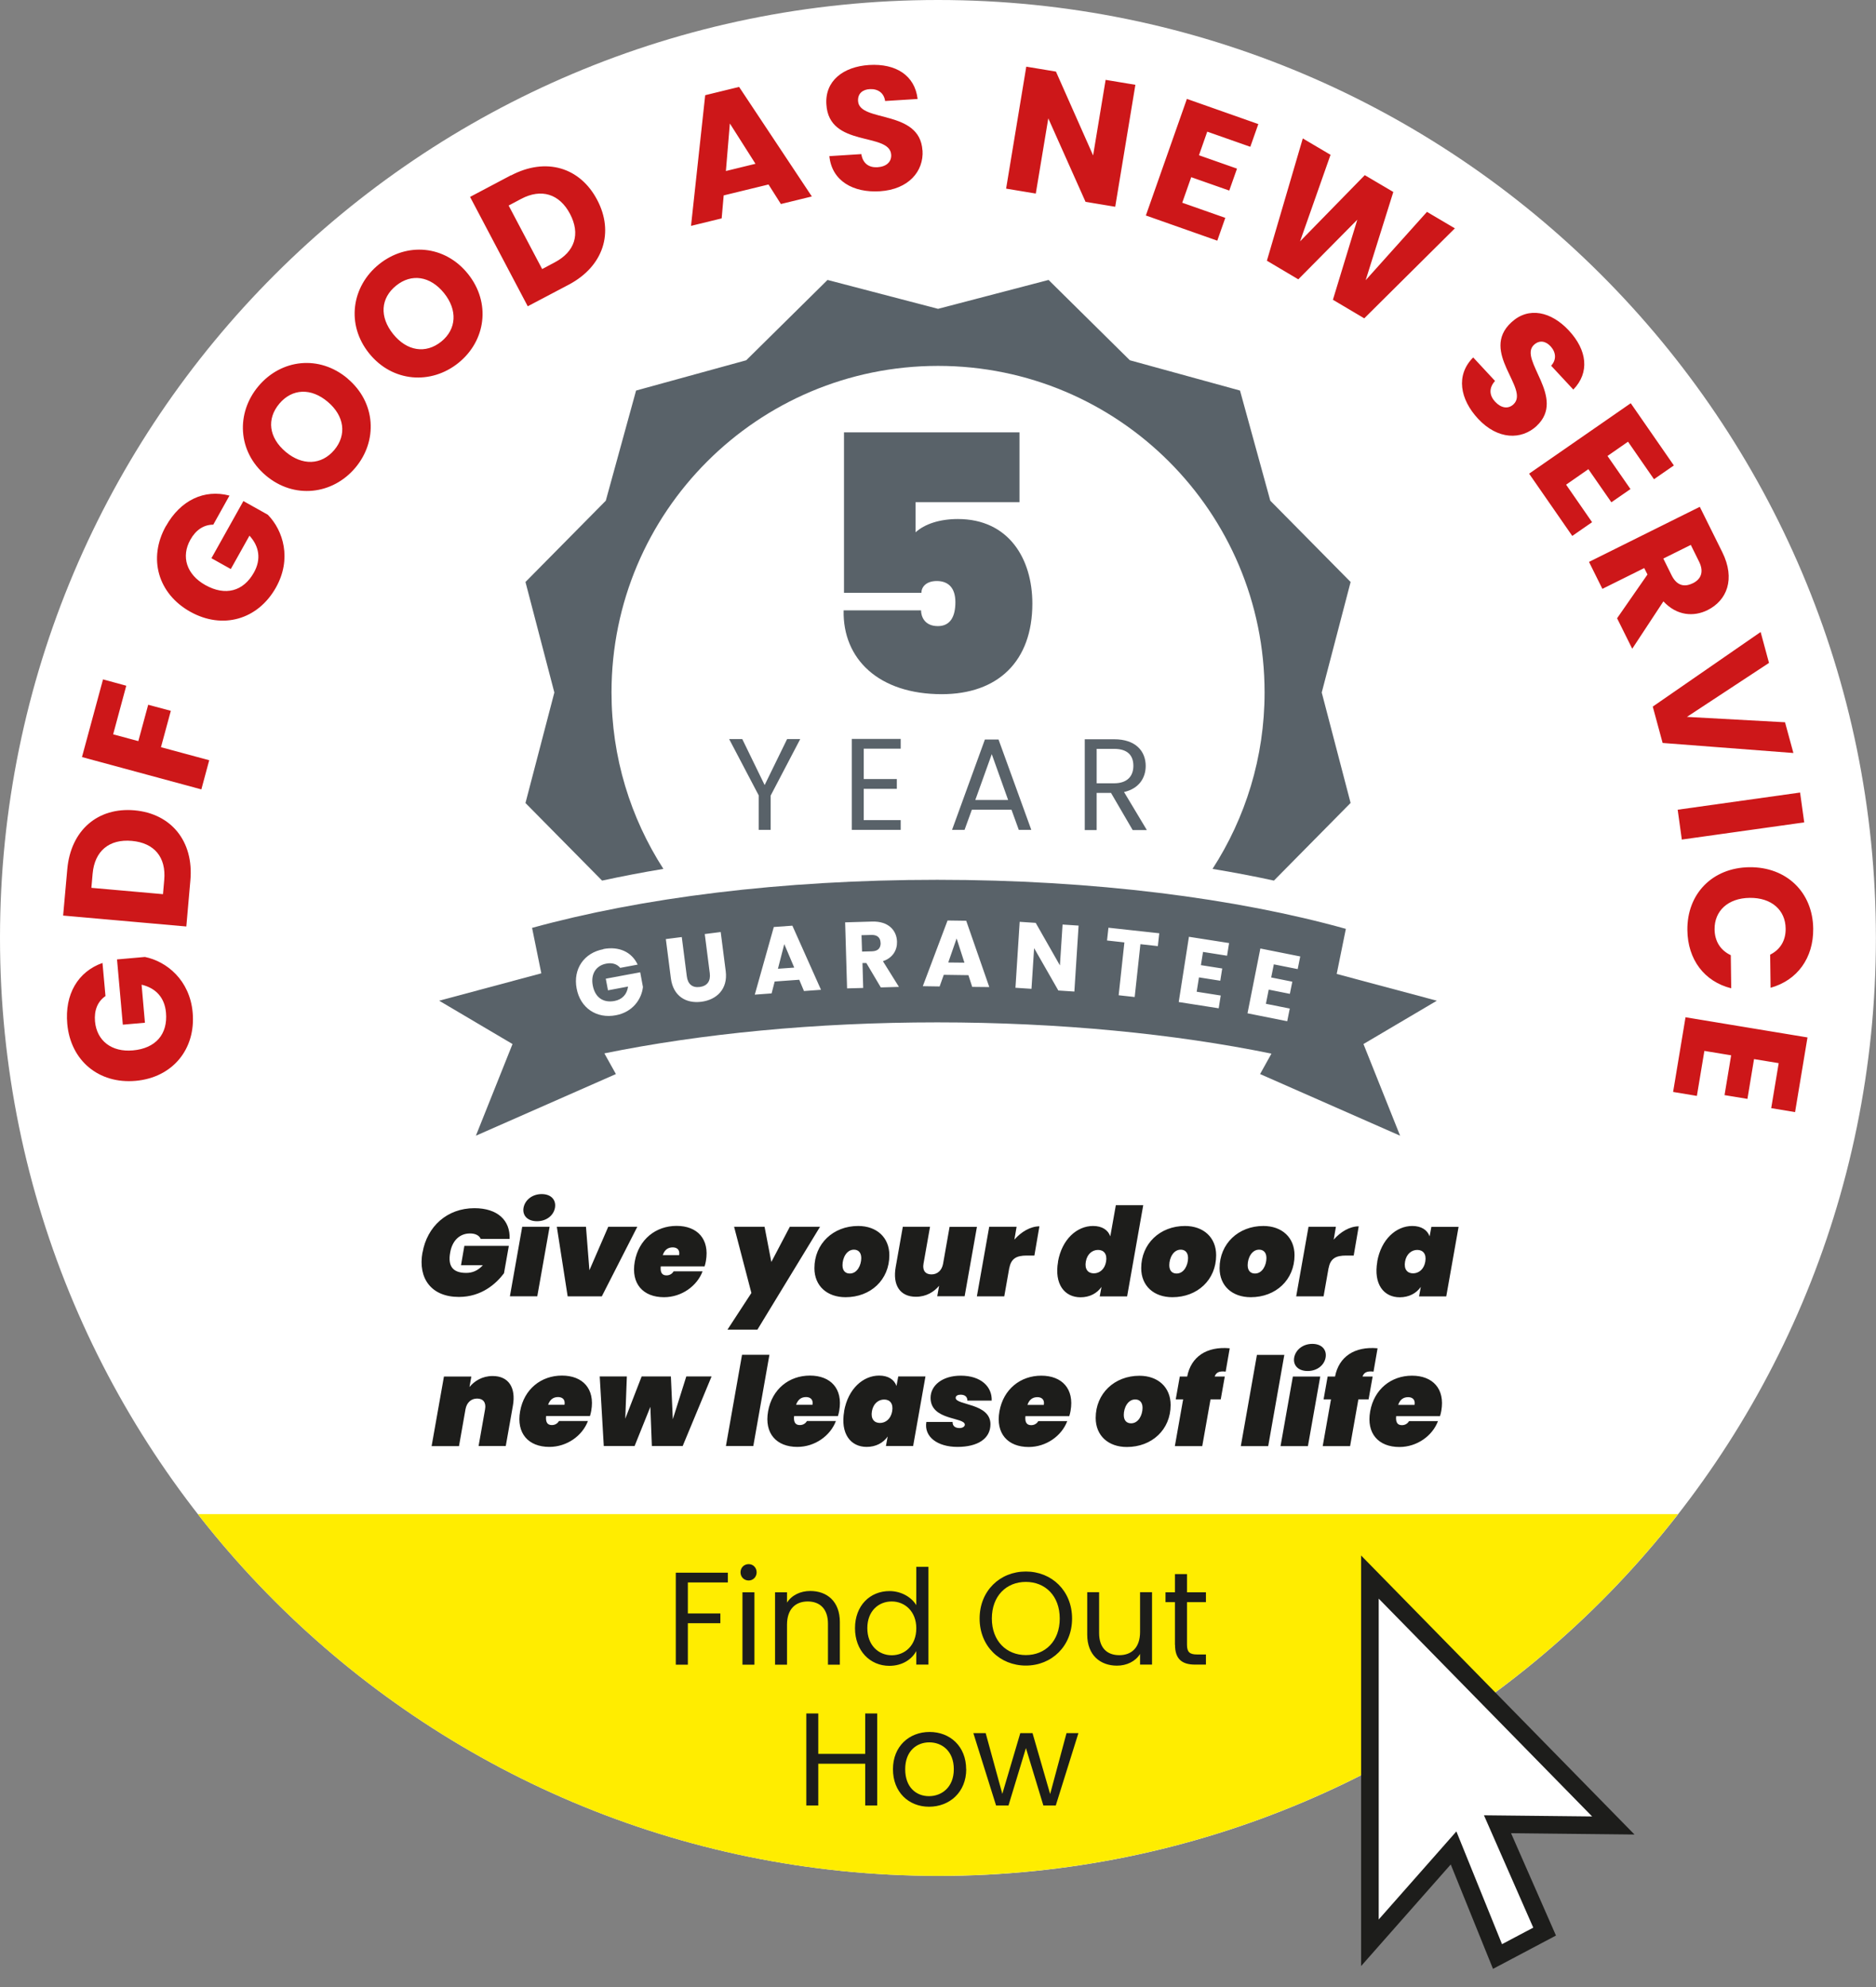
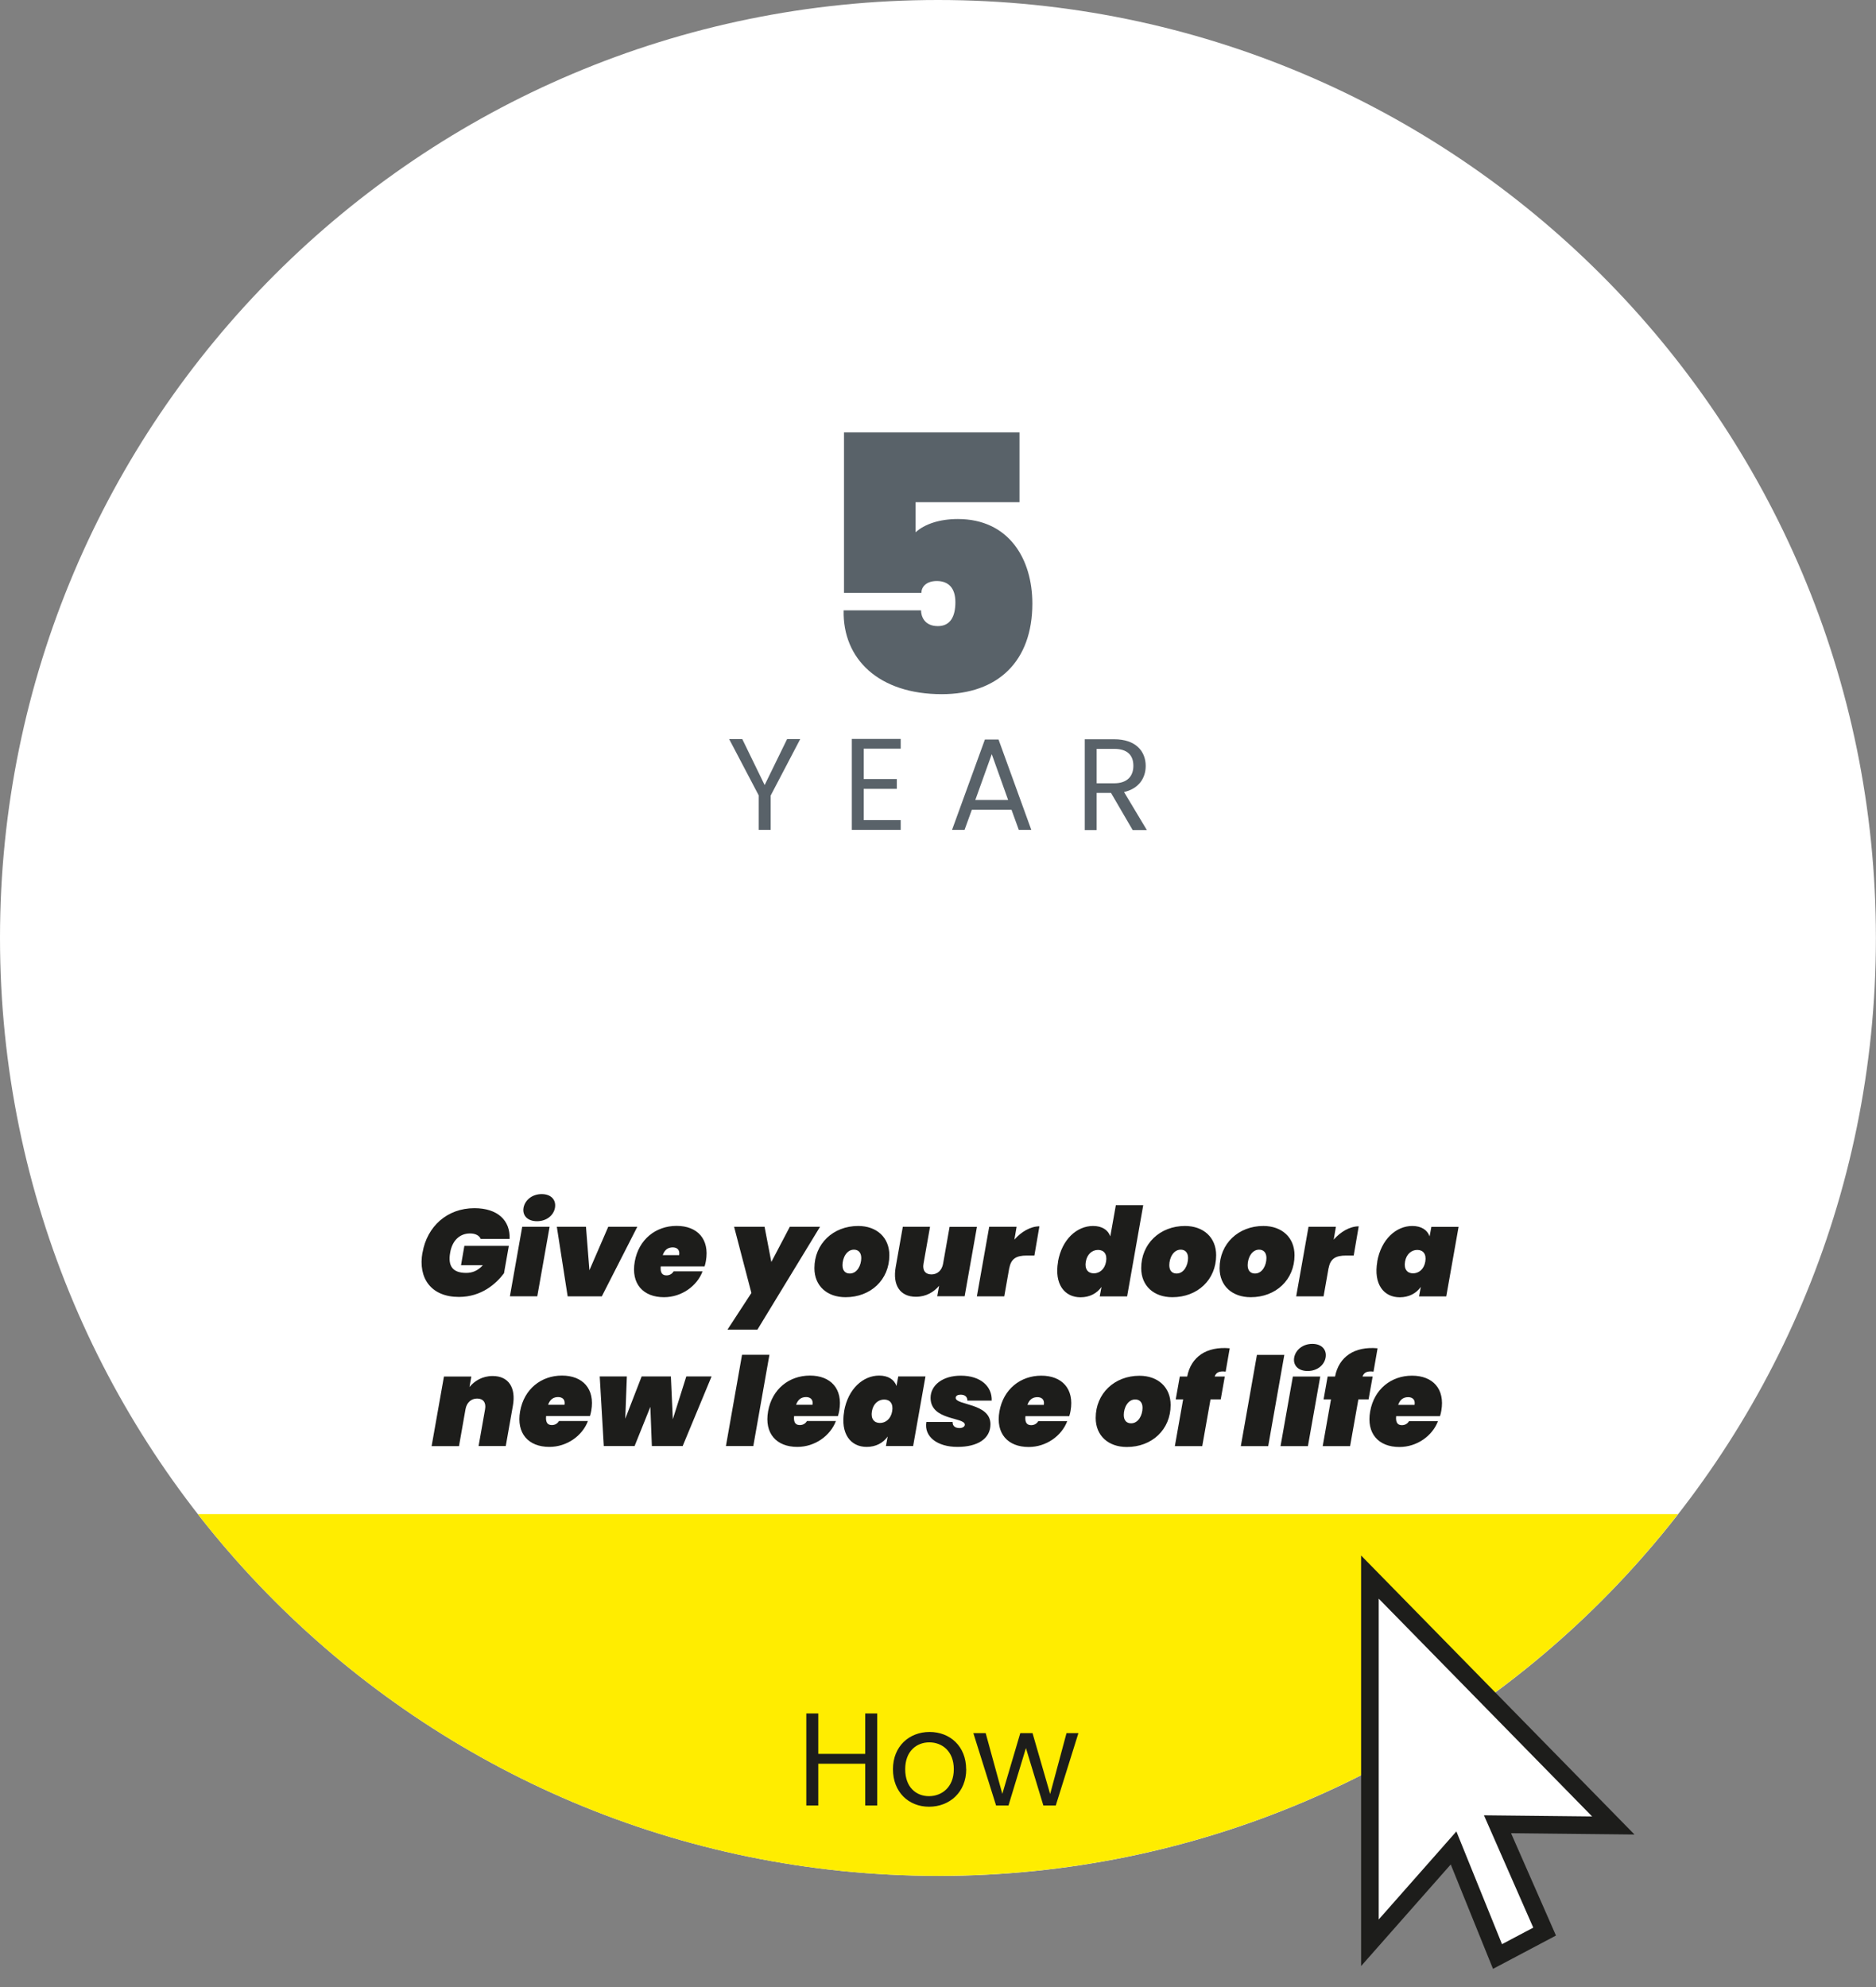
<svg xmlns="http://www.w3.org/2000/svg" id="a" viewBox="0 0 213.03 225.64">
  <rect x="0" y="0" width="213.03" height="225.64" fill="#808080" stroke="none" />
  <defs>
    <style>.f,.g{fill:none;}.f,.h,.i,.j,.k,.l{stroke-width:0px;}.g{stroke:#1d1d1b;stroke-width:2px;}.m{clip-path:url(#e);}.n{clip-path:url(#d);}.o{clip-path:url(#b);}.p{clip-path:url(#c);}.h{fill:#596269;}.i{fill:#1d1d1b;}.j{fill:#cd1719;}.k{fill:#fff;}.l{fill:#ffed00;}</style>
    <clipPath id="b">
      <rect class="f" x="0" y="0" width="213.03" height="223.58" />
    </clipPath>
    <clipPath id="c">
      <path class="f" d="m106.51,0C47.69,0,0,47.69,0,106.51s47.69,106.51,106.51,106.51,106.51-47.69,106.51-106.51S165.34,0,106.51,0Z" />
    </clipPath>
    <clipPath id="d">
      <rect class="f" x="0" y="0" width="213.03" height="223.58" />
    </clipPath>
    <clipPath id="e">
      <rect class="f" x="0" y="0" width="213.03" height="223.58" />
    </clipPath>
  </defs>
  <g class="o">
    <path class="k" d="m106.51,213.03c58.83,0,106.51-47.69,106.51-106.51S165.34,0,106.51,0,0,47.69,0,106.51s47.69,106.51,106.51,106.51" />
  </g>
  <g class="p">
    <rect class="l" x="7.02" y="171.94" width="198.43" height="53.71" />
  </g>
  <g class="n">
    <path class="i" d="m113.11,205.03h1.41l1.98-6.52,1.98,6.52h1.41l2.57-8.22h-1.35l-1.86,6.92-2-6.92h-1.39l-2.04,6.9-1.89-6.9h-1.4l2.58,8.22Zm-10.32-4.12c0-2.07,1.31-3.05,2.74-3.05s2.78.98,2.78,3.05-1.39,3.06-2.82,3.06-2.7-.98-2.7-3.06m6.92,0c0-2.59-1.82-4.23-4.15-4.23s-4.16,1.64-4.16,4.23,1.77,4.26,4.1,4.26,4.22-1.65,4.22-4.26m-11.47,4.12h1.36v-10.45h-1.36v4.59h-5.33v-4.59h-1.36v10.45h1.36v-4.74h5.33v4.74Z" />
-     <path class="i" d="m133.43,186.78c0,1.65.82,2.25,2.28,2.25h1.23v-1.15h-1.01c-.84,0-1.14-.28-1.14-1.1v-4.84h2.15v-1.12h-2.15v-2.07h-1.37v2.07h-1.07v1.12h1.07v4.84Zm-2.61-5.97h-1.36v4.51c0,1.77-.95,2.64-2.36,2.64s-2.29-.85-2.29-2.52v-4.63h-1.35v4.81c0,2.35,1.49,3.53,3.38,3.53,1.1,0,2.1-.48,2.62-1.33v1.21h1.36v-8.22Zm-18.19,2.99c0-2.57,1.65-4.16,3.86-4.16s3.85,1.59,3.85,4.16-1.65,4.15-3.85,4.15-3.86-1.6-3.86-4.15m9.11,0c0-3.14-2.3-5.34-5.25-5.34s-5.25,2.2-5.25,5.34,2.31,5.34,5.25,5.34,5.25-2.21,5.25-5.34m-17.69,1.11c0,1.94-1.29,3.06-2.79,3.06s-2.77-1.14-2.77-3.08,1.27-3.03,2.77-3.03,2.79,1.14,2.79,3.04m-6.96-.01c0,2.55,1.69,4.28,3.9,4.28,1.5,0,2.57-.76,3.06-1.68v1.54h1.38v-11.1h-1.38v4.35c-.57-.94-1.75-1.6-3.04-1.6-2.22,0-3.92,1.65-3.92,4.22m-3.07,4.14h1.35v-4.84c0-2.35-1.46-3.53-3.36-3.53-1.11,0-2.1.47-2.64,1.32v-1.17h-1.36v8.22h1.36v-4.54c0-1.77.96-2.64,2.35-2.64s2.3.85,2.3,2.53v4.65Zm-9-9.56c.49,0,.9-.4.9-.93s-.4-.93-.9-.93c-.53,0-.93.4-.93.93s.4.93.93.93m-.71,9.56h1.36v-8.22h-1.36v8.22Zm-7.56,0h1.36v-4.71h3.69v-1.11h-3.69v-3.52h4.54v-1.11h-5.91v10.45Z" />
    <path class="i" d="m163.3,161.38h-3.29c-.15.24-.41.46-.81.46-.43,0-.74-.22-.66-1.02h4.98c.07-.2.11-.42.15-.62.43-2.48-.97-3.98-3.33-3.98s-4.3,1.53-4.75,4.05.95,4.05,3.32,4.05c1.99,0,3.75-1.26,4.38-2.94m-3.39-2.72c.46,0,.84.25.73.88h-1.86c.2-.6.59-.88,1.13-.88m-9.7,5.56h3.11l.94-5.31h1.16l.46-2.59h-1.15c.18-.5.55-.64,1.25-.56l.46-2.65c-2.63-.24-4.4.97-4.83,3.21h-.84l-.46,2.59h.84l-.94,5.31Zm-1.71-8.53c1.09,0,1.89-.67,2.04-1.53.15-.87-.42-1.55-1.51-1.55s-1.9.69-2.06,1.55c-.15.85.42,1.53,1.53,1.53m-3.08,8.53h3.11l1.4-7.9h-3.11l-1.4,7.9Zm-4.51,0h3.11l1.83-10.36h-3.11l-1.83,10.36Zm-7.49,0h3.11l.94-5.31h1.16l.46-2.59h-1.15c.18-.5.55-.64,1.25-.56l.46-2.65c-2.63-.24-4.4.97-4.83,3.21h-.84l-.46,2.59h.84l-.94,5.31Zm-5.8-3.54c0-.8.45-1.76,1.3-1.76.46,0,.83.29.83.95,0,.8-.45,1.76-1.3,1.76-.48,0-.83-.29-.83-.95m5.32-1.13c0-2.02-1.44-3.32-3.54-3.32-2.84,0-4.97,2.02-4.97,4.79,0,2.02,1.44,3.3,3.54,3.3,2.84,0,4.97-1.97,4.97-4.77m-11.73,1.83h-3.29c-.15.24-.41.46-.81.46-.43,0-.74-.22-.66-1.02h4.98c.07-.2.11-.42.15-.62.43-2.48-.97-3.98-3.33-3.98s-4.3,1.53-4.75,4.05c-.45,2.52.95,4.05,3.32,4.05,1.99,0,3.75-1.26,4.38-2.94m-3.39-2.72c.46,0,.84.25.73.88h-1.86c.2-.6.59-.88,1.13-.88m-5.33,3.08c0-2.42-3.95-2.14-3.95-3,0-.24.25-.36.56-.36.5,0,.77.25.77.67h2.76c.06-1.55-1.19-2.83-3.51-2.83-2.09,0-3.43,1.11-3.43,2.52,0,2.6,3.89,2.16,3.89,3.05,0,.21-.27.38-.59.38-.48,0-.81-.21-.8-.69h-2.98c-.28,1.68,1.26,2.83,3.53,2.83s3.75-.91,3.75-2.58m-11.16-1.47c-.15.87-.74,1.33-1.39,1.33s-1.06-.46-.91-1.33.74-1.33,1.39-1.33,1.06.46.91,1.33m-5.45,0c-.45,2.55.73,4.05,2.55,4.05,1.05,0,1.89-.46,2.39-1.18l-.2,1.08h3.09l1.4-7.9h-3.09l-.2,1.08c-.25-.71-.92-1.18-1.97-1.18-1.82,0-3.53,1.5-3.98,4.05m-.92,1.11h-3.29c-.15.24-.41.46-.81.46-.43,0-.74-.22-.66-1.02h4.98c.07-.2.11-.42.15-.62.43-2.48-.97-3.98-3.33-3.98s-4.3,1.53-4.75,4.05c-.45,2.52.95,4.05,3.32,4.05,1.99,0,3.75-1.26,4.38-2.94m-3.39-2.72c.46,0,.84.25.73.88h-1.86c.2-.6.59-.88,1.13-.88m-9.1,5.56h3.11l1.83-10.36h-3.11l-1.83,10.36Zm-13.87,0h3.5l1.79-4.45.17,4.45h3.5l3.28-7.9h-2.87l-1.53,4.86-.22-4.86h-3.32l-1.86,4.8.18-4.8h-3.08l.46,7.9Zm-1.79-2.84h-3.29c-.15.24-.41.46-.81.46-.43,0-.74-.22-.66-1.02h4.98c.07-.2.11-.42.15-.62.43-2.48-.97-3.98-3.33-3.98s-4.3,1.53-4.75,4.05c-.45,2.52.95,4.05,3.32,4.05,1.99,0,3.75-1.26,4.38-2.94m-3.39-2.72c.46,0,.84.25.73.88h-1.86c.2-.6.59-.88,1.13-.88m-9.03,5.56h3.09l.81-4.58c.36-2.04-.48-3.37-2.3-3.37-1.18,0-2.07.57-2.63,1.25l.21-1.19h-3.11l-1.4,7.9h3.11l.74-4.2c.14-.74.63-1.2,1.32-1.2s1.04.46.9,1.22l-.74,4.19Z" />
    <path class="i" d="m161.85,143.27c-.15.87-.74,1.33-1.39,1.33s-1.06-.46-.91-1.33c.15-.87.74-1.33,1.39-1.33s1.06.46.91,1.33m-5.45,0c-.45,2.55.73,4.05,2.55,4.05,1.05,0,1.89-.46,2.39-1.18l-.2,1.08h3.09l1.4-7.9h-3.09l-.2,1.08c-.25-.71-.92-1.18-1.97-1.18-1.82,0-3.53,1.5-3.98,4.05m-5.51.71c.2-1.08.84-1.4,1.96-1.4h.88l.57-3.32c-1.02,0-2.07.63-2.84,1.51l.25-1.46h-3.11l-1.4,7.9h3.11l.57-3.23Zm-9.2-.31c0-.8.45-1.76,1.3-1.76.46,0,.83.29.83.95,0,.8-.45,1.76-1.3,1.76-.48,0-.83-.29-.83-.95m5.32-1.13c0-2.02-1.44-3.32-3.54-3.32-2.84,0-4.97,2.02-4.97,4.79,0,2.02,1.44,3.3,3.54,3.3,2.84,0,4.97-1.97,4.97-4.77m-14.22,1.13c0-.8.45-1.76,1.3-1.76.46,0,.83.29.83.95,0,.8-.45,1.76-1.3,1.76-.48,0-.83-.29-.83-.95m5.32-1.13c0-2.02-1.44-3.32-3.54-3.32-2.84,0-4.97,2.02-4.97,4.79,0,2.02,1.44,3.3,3.54,3.3,2.84,0,4.97-1.97,4.97-4.77m-12.5.73c-.15.87-.74,1.33-1.39,1.33s-1.06-.46-.91-1.33c.15-.87.74-1.33,1.39-1.33s1.06.46.91,1.33m-5.45,0c-.45,2.55.73,4.05,2.55,4.05,1.05,0,1.88-.46,2.38-1.18l-.2,1.08h3.11l1.83-10.36h-3.11l-.63,3.54c-.25-.71-.91-1.18-1.96-1.18-1.82,0-3.53,1.5-3.98,4.05m-5.52.71c.2-1.08.84-1.4,1.96-1.4h.88l.57-3.32c-1.02,0-2.07.63-2.84,1.51l.25-1.46h-3.11l-1.4,7.9h3.11l.57-3.23Zm-3.68-4.66h-3.11l-.74,4.2c-.14.74-.63,1.2-1.32,1.2s-1.04-.46-.9-1.22l.74-4.19h-3.09l-.81,4.58c-.36,2.04.48,3.37,2.3,3.37,1.18,0,2.07-.57,2.63-1.25l-.21,1.19h3.11l1.4-7.9Zm-15.27,4.35c0-.8.45-1.76,1.3-1.76.46,0,.83.29.83.95,0,.8-.45,1.76-1.3,1.76-.48,0-.83-.29-.83-.95m5.32-1.13c0-2.02-1.44-3.32-3.54-3.32-2.84,0-4.97,2.02-4.97,4.79,0,2.02,1.44,3.3,3.54,3.3,2.84,0,4.97-1.97,4.97-4.77m-15.66,4.28l-2.72,4.17h3.4l7.11-11.68h-3.43l-2.1,4-.77-4h-3.46l1.96,7.5Zm-5.54-2.45h-3.29c-.15.24-.41.46-.81.46-.43,0-.74-.22-.66-1.02h4.98c.07-.2.11-.42.15-.62.43-2.48-.97-3.98-3.33-3.98s-4.3,1.53-4.75,4.05c-.45,2.52.95,4.05,3.32,4.05,1.99,0,3.75-1.26,4.38-2.94m-3.39-2.72c.46,0,.84.25.73.88h-1.86c.2-.6.59-.88,1.13-.88m-13.16-2.34l1.23,7.9h3.88l4.03-7.9h-3.3l-2.14,4.94-.39-4.94h-3.3Zm-2.25-.63c1.09,0,1.89-.67,2.04-1.53.15-.87-.42-1.55-1.51-1.55s-1.9.69-2.06,1.55c-.15.85.42,1.53,1.53,1.53m-3.08,8.53h3.11l1.4-7.9h-3.11l-1.4,7.9Zm-9.93-4.97c-.52,2.95,1.02,5.04,4.14,5.04,2.56,0,4.23-1.5,5.12-2.69l.55-3.11h-5.05l-.38,2.2h2.48c-.57.62-1.19.87-1.89.87-1.53,0-2.1-.77-1.82-2.31.22-1.32,1.05-2.17,2.25-2.17.64,0,1.05.24,1.22.62h3.28c.08-2.11-1.37-3.49-4-3.49-3.11,0-5.38,2.09-5.89,5.04" />
-     <path class="h" d="m151.79,110.6l1.04-5.12c-12.39-3.46-28.62-5.57-46.4-5.57s-33.67,2.06-46.01,5.46l1.05,5.16-11.6,3.11,8.33,4.92-4.16,10.41,15.9-7-1.31-2.35c10.92-2.22,23.88-3.52,37.8-3.52s27,1.31,37.95,3.55l-1.29,2.32,15.9,7-4.16-10.41,8.33-4.92-11.37-3.04Z" />
-     <path class="h" d="m153.37,91.19l-3.28-12.55,3.28-12.55-9.12-9.23-3.44-12.51-12.51-3.44-9.23-9.12-12.55,3.28-12.55-3.28-9.23,9.12-12.51,3.44-3.44,12.51-9.12,9.23,3.28,12.55-3.28,12.55,8.7,8.81c2.23-.48,4.55-.93,6.96-1.33-3.72-5.78-5.89-12.65-5.89-20.04,0-20.48,16.6-37.08,37.08-37.08s37.08,16.6,37.08,37.08c0,7.39-2.18,14.26-5.91,20.04,2.41.4,4.74.84,6.97,1.33l8.71-8.82Z" />
-     <path class="k" d="m147.63,108.61l-4.51-.9-1.46,7.36,4.51.9.29-1.44-2.71-.54.32-1.61,2.4.48.28-1.38-2.4-.48.3-1.49,2.71.54.29-1.44Zm-8.08-1.52l-4.54-.71-1.16,7.41,4.54.71.23-1.45-2.73-.43.26-1.63,2.42.38.22-1.39-2.42-.38.24-1.5,2.73.43.23-1.45Zm-13.85-.29l1.98.22-.65,6,1.82.2.65-6,1.98.22.16-1.46-5.77-.63-.16,1.45Zm-5.04-1.81l-.3,4.64-2.75-4.83-1.82-.12-.48,7.49,1.82.12.3-4.62,2.75,4.81,1.82.12.48-7.49-1.82-.12Zm-11.13,4.33l-1.85-.02.95-2.73.89,2.76Zm.88,2.75l1.93.02-2.62-7.53-2.12-.03-2.81,7.46,1.91.03.47-1.32,2.8.04.43,1.33Zm-14.44-7.33l.22,7.5,1.83-.05-.08-2.83h.44s1.64,2.77,1.64,2.77l2.06-.06-1.82-2.92c1.14-.38,1.63-1.28,1.6-2.22-.04-1.3-.99-2.33-2.82-2.28l-3.07.09Zm4.03,2.32c.02.59-.29.95-.98.97l-1.13.03-.06-1.86,1.13-.03c.68-.02,1.02.33,1.03.89m-9.81,2.82l-1.84.13.72-2.8,1.13,2.67Zm1.12,2.66l1.93-.14-3.25-7.28-2.11.15-2.16,7.68,1.91-.14.35-1.35,2.79-.2.54,1.29Zm-15.12-1.46c.26,2.06,1.74,2.9,3.46,2.68,1.72-.22,3.03-1.42,2.77-3.48l-.57-4.44-1.81.23.57,4.45c.11.88-.28,1.45-1.14,1.56-.86.11-1.36-.34-1.47-1.22l-.57-4.45-1.81.23.57,4.44Zm-7.66-3.29c-2.21.41-3.46,2.26-3.04,4.46.41,2.21,2.26,3.46,4.46,3.04,1.94-.36,2.93-1.87,3.07-3.21l-.31-1.67-3.91.73.25,1.32,2.28-.43c-.12.88-.65,1.47-1.54,1.64-1.29.24-2.22-.41-2.47-1.78-.24-1.28.37-2.24,1.53-2.46.67-.13,1.22.04,1.59.48l1.98-.37c-.67-1.44-2.12-2.1-3.89-1.77" />
    <path class="h" d="m95.84,49.1v18.22h8.79c0-.65.53-1.34,1.75-1.34,1.3,0,2.11.77,2.11,2.4s-.57,2.72-1.99,2.72c-1.55,0-1.91-1.14-1.91-1.79h-8.79c-.12,5.53,3.99,9.52,11.14,9.52,6.39,0,10.29-3.74,10.29-10.29,0-5.08-2.68-9.6-8.46-9.6-2.07,0-3.78.57-4.8,1.51v-3.42h11.8v-7.93h-19.93Z" />
    <path class="h" d="m123.18,83.94v10.32h1.35v-4.22h1.63l2.46,4.22h1.61l-2.59-4.32c1.73-.39,2.46-1.64,2.46-2.96,0-1.69-1.15-3.03-3.58-3.03h-3.33Zm5.52,3.03c0,1.15-.67,1.98-2.19,1.98h-1.98v-3.91h1.98c1.54,0,2.19.75,2.19,1.92m-14.22,3.89h-3.73l1.87-5.21,1.86,5.21Zm1.21,3.39h1.42l-3.72-10.26h-1.55l-3.73,10.26h1.42l.83-2.29h4.5l.83,2.29Zm-13.41-10.33h-5.55v10.33h5.55v-1.11h-4.2v-3.55h3.76v-1.11h-3.76v-3.45h4.2v-1.11Zm-16.12,6.44v3.89h1.35v-3.89l3.36-6.42h-1.49l-2.55,5.22-2.54-5.22h-1.49l3.37,6.42Z" />
  </g>
  <polygon class="k" points="155.56 220.62 155.56 179.09 183.2 207.3 170.05 207.16 175.4 219.35 170.05 222.18 165.06 209.85 155.56 220.62" />
  <g class="m">
    <polygon class="g" points="155.56 220.62 155.56 179.09 183.2 207.3 170.05 207.16 175.4 219.35 170.05 222.18 165.06 209.85 155.56 220.62" />
-     <path class="j" d="m203.84,126.29l1.41-8.48-13.85-2.29-1.41,8.48,2.7.45.85-5.11,3.04.5-.75,4.52,2.6.43.75-4.52,2.8.46-.85,5.11,2.7.45Zm-5.18-27.81c-4.2.05-7.1,3.01-7.05,7.15.04,3.34,1.93,5.84,4.98,6.6l-.05-3.76c-1.21-.57-1.82-1.62-1.84-2.92-.03-2.1,1.51-3.56,3.99-3.59,2.48-.03,4.06,1.39,4.08,3.49.02,1.3-.57,2.37-1.76,2.96l.05,3.76c3.03-.84,4.88-3.38,4.84-6.72-.05-4.14-3.05-7.02-7.25-6.97m-8.14-6.53l.47,3.39,13.9-1.95-.47-3.39-13.9,1.95Zm1.05-10.54l9.32-6.13-.95-3.51-12.25,8.47,1.12,4.13,14.85,1.14-.95-3.49-11.15-.61Zm1.45-23.85l-12.57,6.25,1.52,3.06,4.75-2.36.37.73-3.45,4.97,1.72,3.46,3.54-5.38c1.53,1.65,3.45,1.77,5.02.99,2.18-1.09,3.19-3.51,1.66-6.59l-2.55-5.14Zm-.78,8.67c-.99.49-1.84.25-2.41-.9l-.94-1.9,3.12-1.55.94,1.9c.57,1.15.23,1.99-.7,2.45m-2.16-13.37l-4.9-7.07-11.54,8,4.9,7.07,2.25-1.56-2.95-4.26,2.53-1.76,2.61,3.76,2.17-1.5-2.61-3.76,2.33-1.62,2.95,4.26,2.25-1.56Zm-15.59-4.49c3.44-3.2-2.09-7.53-.31-9.2.64-.6,1.37-.43,1.92.18.61.69.65,1.52.04,2.18l2.52,2.71c1.87-1.93,1.58-4.47-.51-6.71-2-2.15-4.57-2.74-6.52-.93-3.67,3.36,2.14,7.55.23,9.32-.6.56-1.4.43-2.08-.3-.65-.7-.74-1.55-.01-2.36l-2.48-2.67c-2.01,2.01-1.5,4.76.56,6.97,2.24,2.4,4.92,2.41,6.65.81m-30.63-18.76l3.56,2.11,6.7-6.77-2.77,9.09,3.56,2.11,10.29-10.22-3.17-1.87-6.96,7.76,3.14-10.02-3.24-1.91-7.35,7.52,3.46-9.83-3.15-1.86-4.08,13.9Zm-.98-15.52l-8.11-2.86-4.66,13.24,8.11,2.86.91-2.59-4.89-1.72,1.02-2.9,4.32,1.52.88-2.49-4.32-1.52.94-2.68,4.89,1.72.91-2.58Zm-17.34-5.02l-1.42,8.58-4.22-9.52-3.37-.56-2.29,13.85,3.37.56,1.42-8.54,4.23,9.48,3.37.56,2.29-13.85-3.37-.56Zm-20.8,8.01c-.3-4.69-7.15-3.15-7.31-5.59-.06-.88.54-1.34,1.36-1.37.92-.04,1.59.46,1.71,1.35l3.69-.23c-.31-2.67-2.46-4.05-5.51-3.86-2.93.19-5.02,1.8-4.85,4.46.27,4.97,7.19,3.13,7.36,5.73.05.82-.56,1.36-1.55,1.42-.96.06-1.67-.41-1.84-1.49l-3.63.23c.28,2.83,2.73,4.18,5.74,3.99,3.27-.21,4.99-2.28,4.84-4.64m-18.97,1.52l-3.36.82.45-5.4,2.91,4.58Zm2.88,4.57l3.52-.86-8.26-12.44-3.85.94-1.61,14.84,3.48-.85.23-2.61,5.09-1.24,1.4,2.21Zm-27.1,7.39l-3.81-7.22,1.43-.76c2.28-1.2,4.34-.57,5.54,1.71,1.2,2.28.55,4.3-1.73,5.5l-1.43.76Zm-3.54-10.66l-4.65,2.46,6.55,12.42,4.65-2.45c3.96-2.09,5.18-5.96,3.23-9.64-1.95-3.7-5.82-4.86-9.78-2.77m-13.38,18.02c-1.57-1.95-1.44-4.08.34-5.51,1.74-1.4,3.87-1.09,5.44.86,1.54,1.92,1.42,4.09-.32,5.5-1.78,1.43-3.91,1.07-5.46-.85m8.49-6.84c-2.65-3.29-6.98-3.6-10.1-1.09-3.1,2.5-3.77,6.83-1.12,10.12,2.65,3.29,7.04,3.58,10.14,1.08,3.1-2.5,3.72-6.82,1.08-10.11m-20.7,20.21c-1.91-1.61-2.19-3.73-.71-5.48,1.45-1.71,3.6-1.81,5.5-.19,1.88,1.59,2.17,3.75.73,5.46-1.47,1.74-3.64,1.79-5.52.21m7.04-8.32c-3.22-2.72-7.54-2.21-10.12.85-2.57,3.04-2.4,7.43.82,10.15,3.22,2.73,7.59,2.18,10.16-.86,2.57-3.04,2.36-7.41-.86-10.13m-20.64,16.74c-2.05,3.67-.9,7.68,2.77,9.73,3.67,2.05,7.68.9,9.73-2.76,1.81-3.23.84-6.45-.93-8.26l-2.77-1.55-3.63,6.49,2.2,1.23,2.12-3.79c1.12,1.22,1.34,2.69.51,4.18-1.2,2.15-3.25,2.7-5.52,1.43-2.13-1.19-2.78-3.23-1.7-5.15.62-1.12,1.53-1.71,2.6-1.71l1.84-3.3c-2.87-.76-5.57.53-7.21,3.46m4.02,29.89l.89-3.3-5.48-1.48,1.12-4.13-2.57-.69-1.12,4.13-2.86-.77,1.49-5.52-2.64-.72-2.39,8.82,13.55,3.67Zm-4.36,11.91l-8.13-.72.14-1.61c.23-2.57,1.88-3.95,4.45-3.72,2.57.23,3.91,1.87,3.68,4.44l-.14,1.61Zm-10.87-2.81l-.47,5.24,13.99,1.24.46-5.24c.4-4.46-2.2-7.58-6.34-7.95-4.16-.37-7.25,2.25-7.64,6.71m0,17.53c.37,4.18,3.58,6.85,7.76,6.48,4.18-.37,6.85-3.58,6.48-7.76-.33-3.68-2.94-5.8-5.42-6.31l-3.17.28.66,7.41,2.51-.22-.38-4.32c1.62.38,2.62,1.47,2.77,3.17.22,2.45-1.17,4.06-3.75,4.29-2.43.22-4.11-1.1-4.31-3.29-.11-1.27.3-2.27,1.19-2.88l-.34-3.76c-2.8.99-4.3,3.57-4,6.92" />
  </g>
</svg>